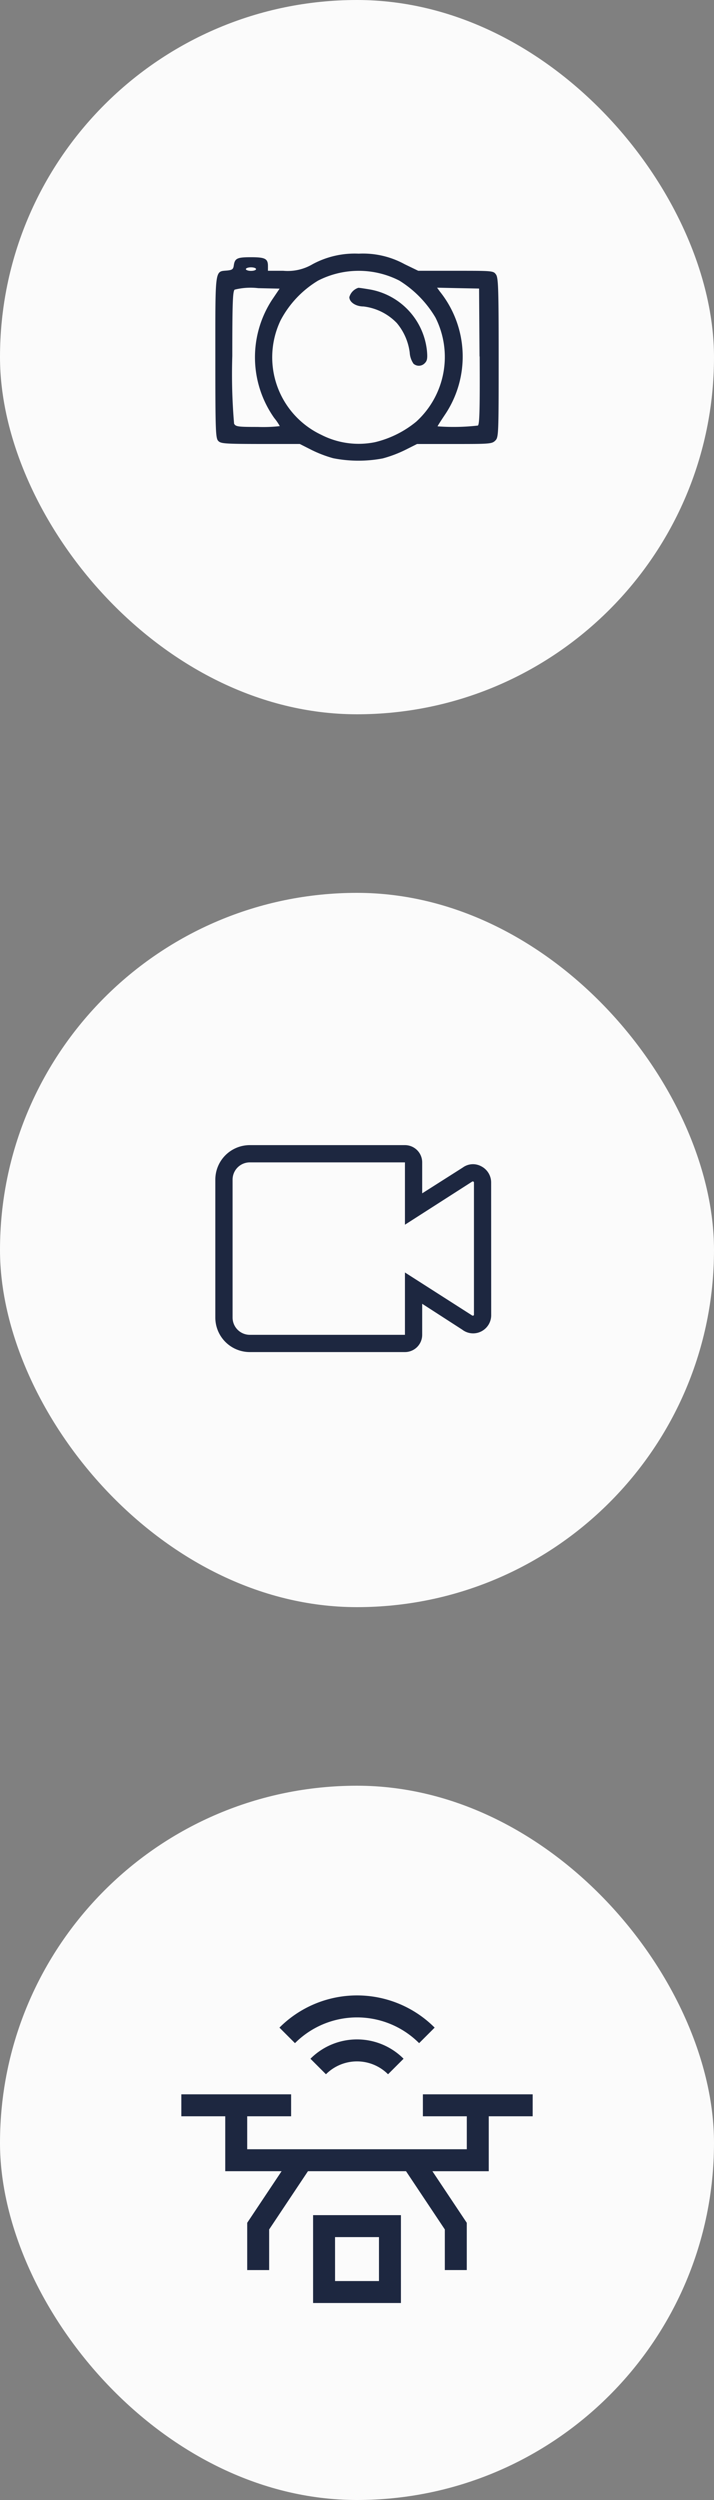
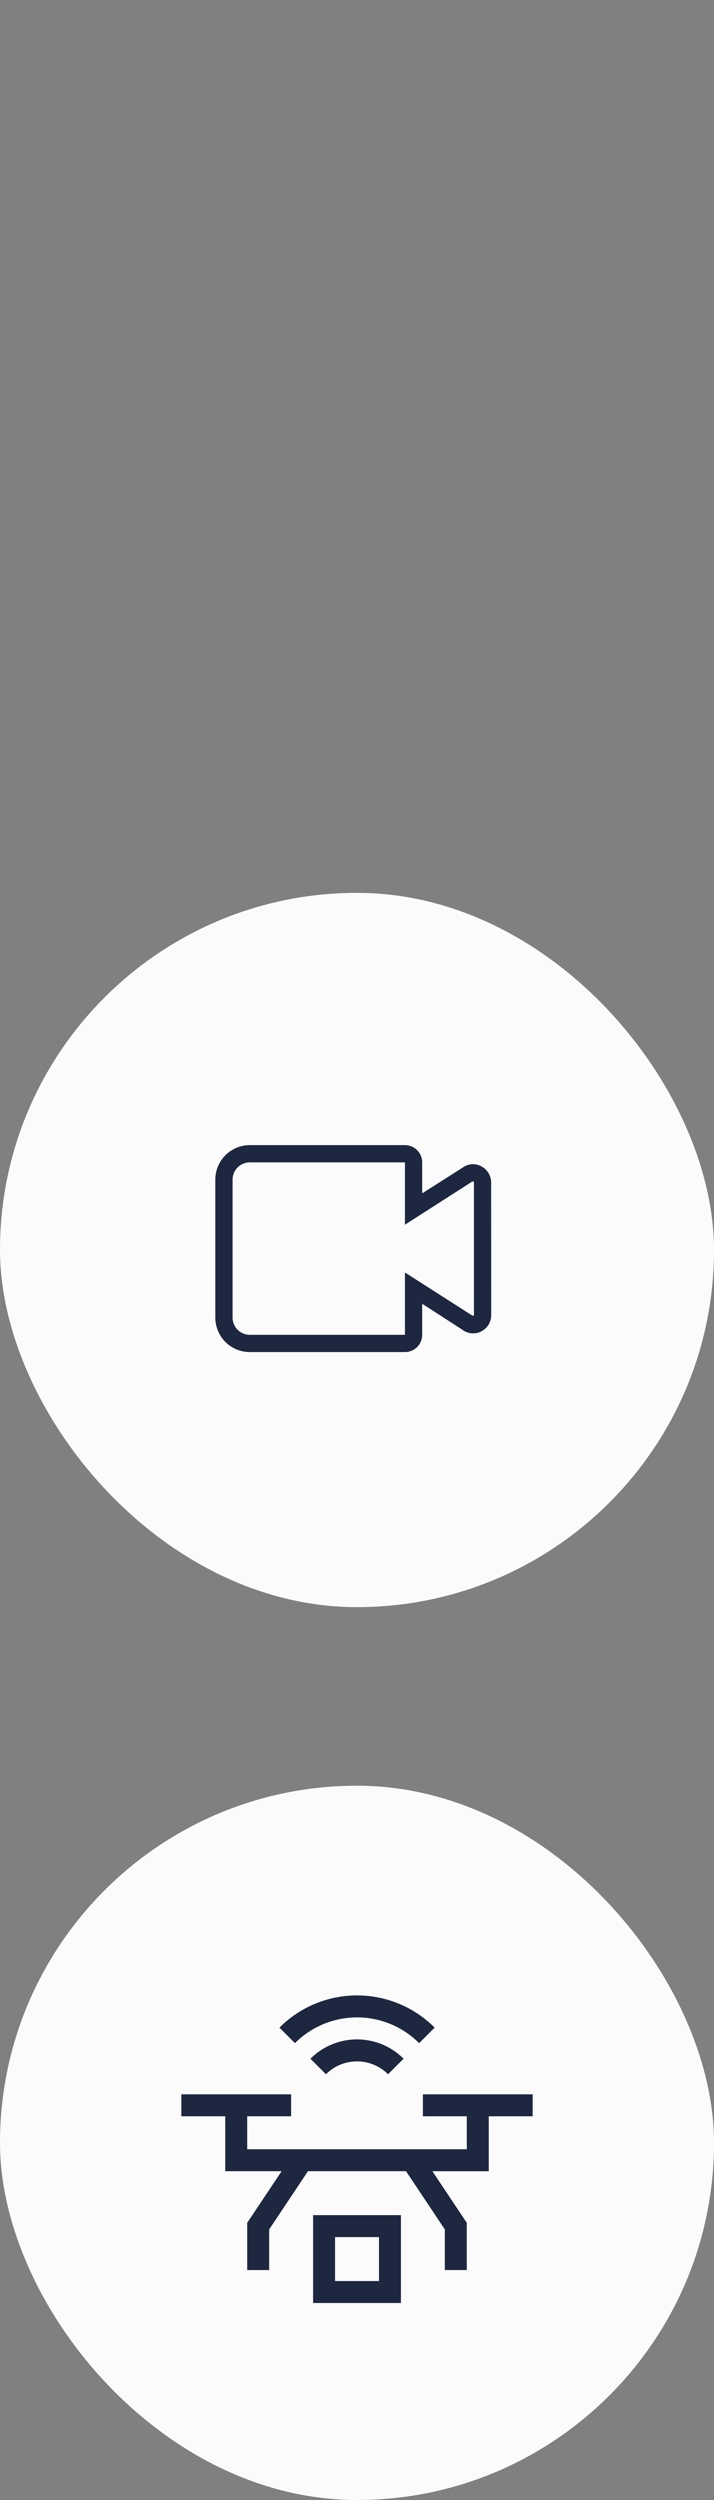
<svg xmlns="http://www.w3.org/2000/svg" width="40" height="140" viewBox="0 0 40 140">
  <rect x="0" y="0" width="40" height="140" fill="#808080" stroke="none" />
  <g id="Group_73" data-name="Group 73" transform="translate(-112 -3797)">
    <g id="Group_16" data-name="Group 16" transform="translate(112 3797)">
-       <rect id="Rectangle_13" data-name="Rectangle 13" width="40" height="40" rx="20" fill="#fbfbfb" />
      <g id="photobucket" transform="translate(12.063 14.206)">
-         <path id="Path_25" data-name="Path 25" d="M11.854,11.908c.039.416.015.562-.111.689a.454.454,0,0,1-.641.042,1.226,1.226,0,0,1-.213-.629,3.2,3.2,0,0,0-.721-1.648A3.094,3.094,0,0,0,8.3,9.432c-.431,0-.793-.239-.793-.523a.766.766,0,0,1,.505-.522c.069,0,.377.047.685.1A3.9,3.9,0,0,1,11.854,11.908Zm4.018.4c0,4.319-.005,4.452-.19,4.636s-.317.19-2.284.19H11.3l-.663.333a6.953,6.953,0,0,1-1.257.474,7.309,7.309,0,0,1-2.78-.011,6.889,6.889,0,0,1-1.22-.468l-.649-.329H2.526C.5,17.129.3,17.114.157,16.955S0,16.335,0,12.266C0,7.224-.036,7.485.665,7.419c.272-.026.339-.074.366-.269.057-.413.181-.476.958-.476.8,0,.958.08.958.494v.266h.861a2.732,2.732,0,0,0,1.64-.369,4.966,4.966,0,0,1,2.585-.59,4.854,4.854,0,0,1,2.569.589l.764.37H13.47c2.068,0,2.108,0,2.254.211.129.184.148.787.148,4.657ZM1.71,7.34c0,.052.128.1.285.1s.285-.043.285-.1-.128-.1-.285-.1S1.71,7.288,1.71,7.34Zm1.9,8.792a3.009,3.009,0,0,0-.309-.452,5.892,5.892,0,0,1-.119-6.628L3.6,8.434,2.405,8.407a3.671,3.671,0,0,0-1.323.083C.974,8.58.95,9.244.95,12.205a32.611,32.611,0,0,0,.1,3.79c.089.167.21.184,1.331.184A8.173,8.173,0,0,0,3.611,16.133ZM12.33,10.05a6.057,6.057,0,0,0-2.024-2.067,5,5,0,0,0-4.548,0,5.687,5.687,0,0,0-2.1,2.222,4.8,4.8,0,0,0,2.284,6.418,4.6,4.6,0,0,0,3,.41,5.732,5.732,0,0,0,2.311-1.149A4.9,4.9,0,0,0,12.33,10.05ZM14.8,12.229l-.025-3.8L13.6,8.406l-1.178-.026.157.217a5.825,5.825,0,0,1,.289,6.889c-.23.343-.419.64-.419.659a11.942,11.942,0,0,0,2.259-.044c.094-.059.114-.9.1-3.871Z" transform="translate(0.001 -6.476)" fill="#1d2740" />
-       </g>
+         </g>
    </g>
    <g id="Group_17" data-name="Group 17" transform="translate(112 3847.159)">
      <rect id="Rectangle_14" data-name="Rectangle 14" width="40" height="40" rx="20" transform="translate(0 -0.159)" fill="#fbfbfb" />
      <g id="video-camera-line" transform="translate(12.063 13.968)">
        <path id="Path_28" data-name="Path 28" d="M18.119,10.1a1.019,1.019,0,0,0-.56-.917.966.966,0,0,0-1.029.072L14.256,10.7V8.966A.966.966,0,0,0,13.29,8H4.6A1.932,1.932,0,0,0,2.667,9.931v7.726A1.932,1.932,0,0,0,4.6,19.589H13.29a.966.966,0,0,0,.966-.966V16.885L16.5,18.334a1,1,0,0,0,1.062.1,1.019,1.019,0,0,0,.56-.937Zm-1,7.451a.127.127,0,0,1-.092-.029L13.29,15.132v3.491H4.6a.966.966,0,0,1-.966-.966V9.931A.966.966,0,0,1,4.6,8.966H13.29v3.491l3.766-2.414a.065.065,0,0,1,.1.053v7.4A.053.053,0,0,1,17.119,17.546Z" transform="translate(-2.667 -8)" fill="#1d2740" />
      </g>
    </g>
    <g id="Group_18" data-name="Group 18" transform="translate(112 3897.317)">
      <rect id="Rectangle_15" data-name="Rectangle 15" width="40" height="40" rx="20" transform="translate(0 -0.317)" fill="#fbfbfb" />
      <g id="drone-delivery" transform="translate(10.159 11.429)">
        <path id="Path_29" data-name="Path 29" d="M22.921,37.921H18V33h4.921Zm-3.69-1.23h2.46V34.23H19.23Z" transform="translate(-10.619 -20.698)" fill="#1d2740" />
        <path id="Path_30" data-name="Path 30" d="M19.683,16.5H13.532v1.23h2.46v1.845H3.69V17.73h2.46V16.5H0v1.23H2.46v3.075H5.617L3.69,23.695v2.647h1.23V24.067l2.174-3.262h5.493l2.174,3.262v2.274h1.23V23.695l-1.926-2.889h3.157V17.73h2.46Z" transform="translate(0 -10.964)" fill="#1d2740" />
        <path id="Path_31" data-name="Path 31" d="M20.248,9a3.679,3.679,0,0,0-2.608,1.083l.869.869a2.457,2.457,0,0,1,3.478,0l.87-.87A3.679,3.679,0,0,0,20.248,9Z" transform="translate(-10.407 -6.539)" fill="#1d2740" />
        <path id="Path_32" data-name="Path 32" d="M13.4,4.8l.87.87a4.913,4.913,0,0,1,6.955,0l.87-.87a6.141,6.141,0,0,0-8.695,0Z" transform="translate(-7.904 -2.999)" fill="#1d2740" />
      </g>
    </g>
  </g>
</svg>